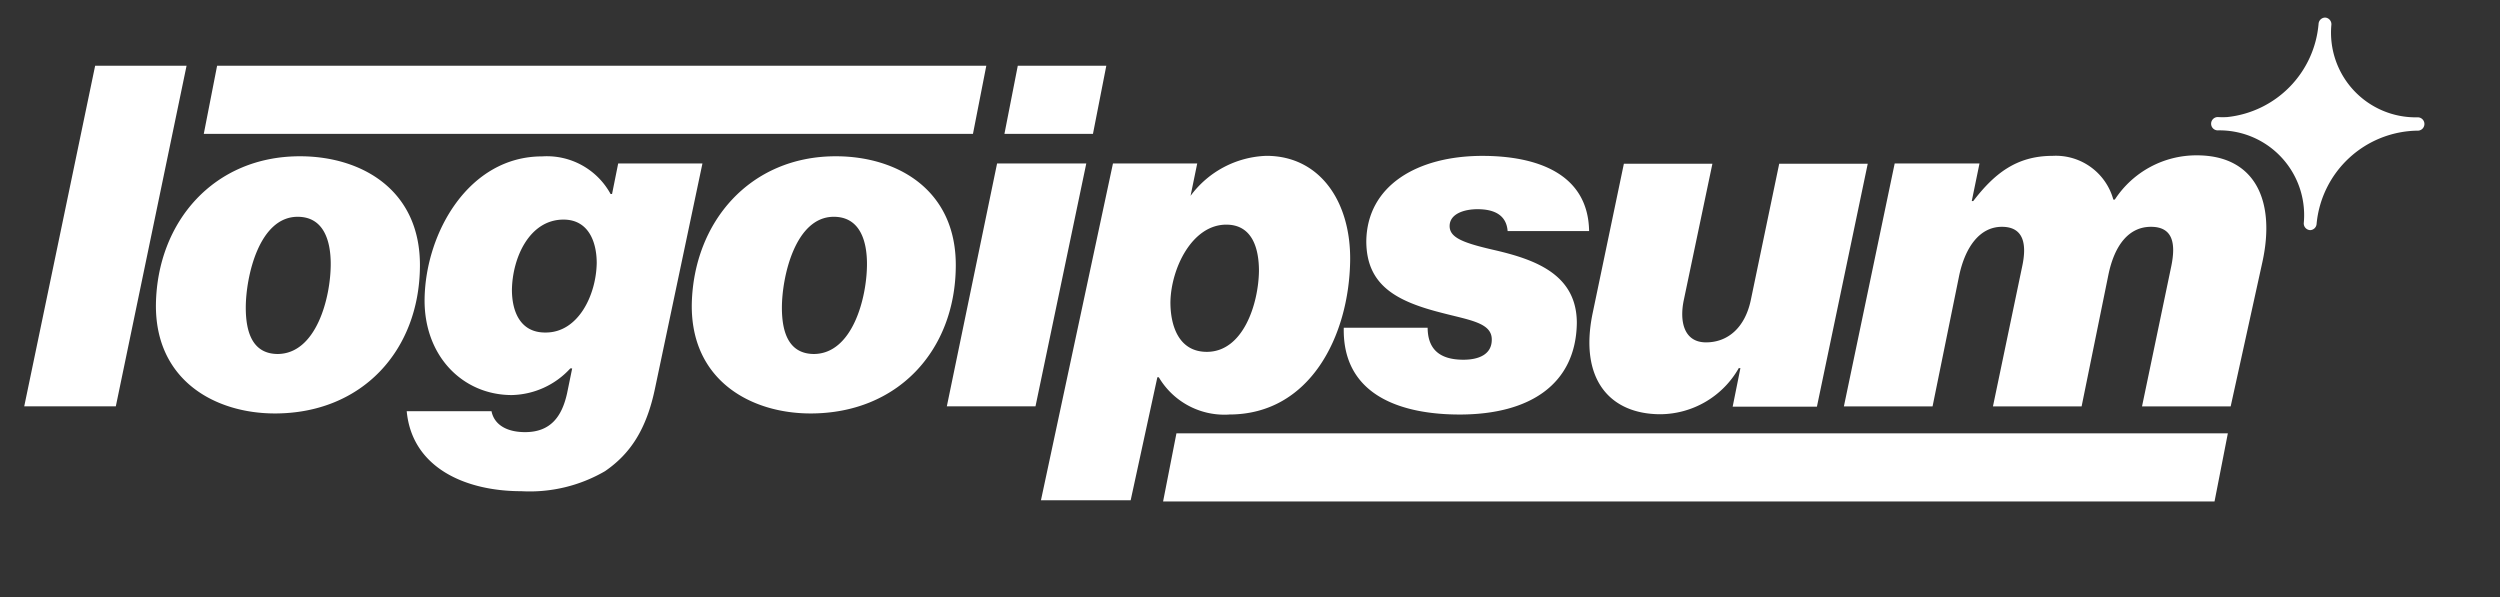
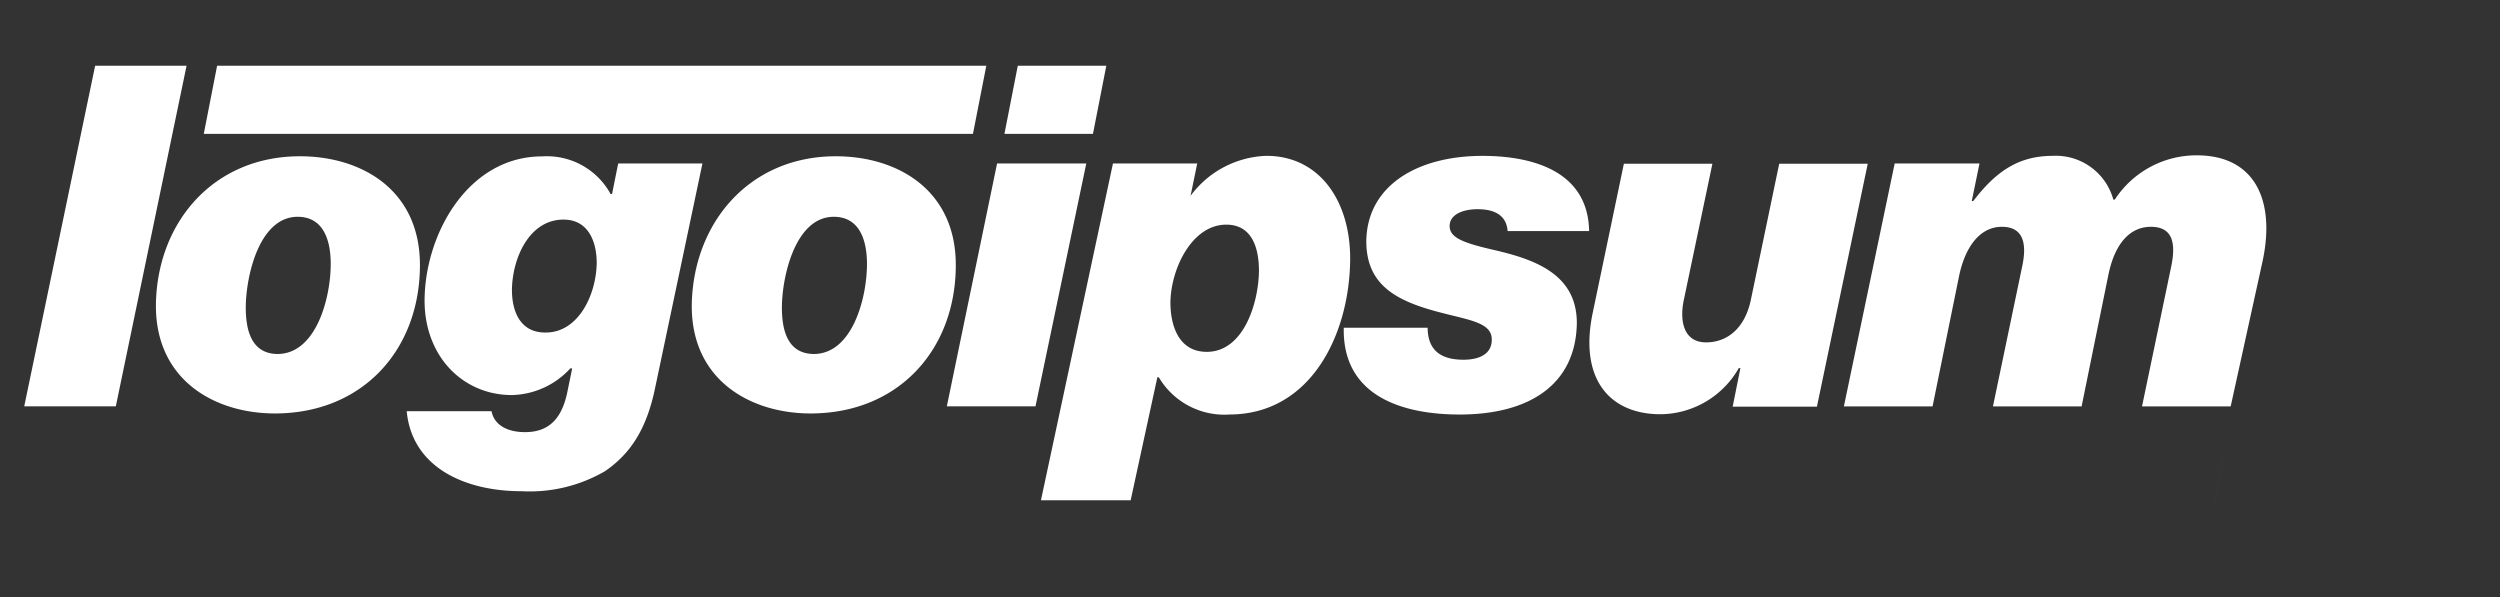
<svg xmlns="http://www.w3.org/2000/svg" width="134" height="32" fill="none">
  <rect width="100%" height="100%" fill="#333333" stroke="none" />
  <g fill="#fff" clip-path="url(#a)">
-     <path d="M33.135 8.761h4.516l-2.53 12c-.464 2.272-1.35 3.573-2.694 4.495a8.032 8.032 0 0 1-4.488 1.072c-2.987 0-5.853-1.251-6.139-4.288h4.545c.143.714.8 1.122 1.801 1.122 1.351 0 1.973-.815 2.252-2.094l.271-1.322h-.1a4.372 4.372 0 0 1-3.137 1.429c-2.63 0-4.717-2.094-4.674-5.16.057-3.573 2.387-7.632 6.296-7.632a3.888 3.888 0 0 1 3.673 2.015h.079l.329-1.637Zm-3.881 9.062c1.737 0 2.701-2 2.73-3.723 0-1.15-.45-2.33-1.78-2.33-1.815 0-2.737 2.023-2.765 3.76 0 1.171.45 2.293 1.78 2.293m50.74.386c0 .765-.658 1.072-1.523 1.072-1.43 0-1.908-.714-1.915-1.715h-4.495c-.079 3.73 3.252 4.652 6.21 4.652 3.78 0 6.232-1.636 6.282-4.902 0-2.609-2.223-3.402-4.409-3.91-1.68-.385-2.416-.664-2.409-1.3.008-.636.758-.893 1.494-.893.922 0 1.55.328 1.615 1.172h4.367c-.05-3.116-2.86-4.03-5.718-4.03-3.473 0-6.181 1.578-6.224 4.566 0 2.35 1.586 3.216 3.98 3.83 1.537.408 2.759.536 2.745 1.458Zm33.395-7.51h-.079a3.197 3.197 0 0 0-3.259-2.345c-1.943 0-3.129.965-4.251 2.423h-.079l.415-2.016h-4.546l-2.723 13.021h4.753l1.429-7.025c.329-1.529 1.108-2.6 2.287-2.6 1.18 0 1.337.942 1.094 2.093l-1.573 7.532h4.752l1.43-7.025c.329-1.629 1.108-2.6 2.286-2.6 1.18 0 1.337.892 1.094 2.093l-1.572 7.532h4.752l1.701-7.74c.715-3.265-.378-5.716-3.515-5.716a5.22 5.22 0 0 0-4.396 2.372ZM1.297 21.781h4.91L10 3.523H5.1l-3.802 18.26ZM16.076 8.376c3.316 0 6.482 1.815 6.432 5.924-.043 4.495-3.102 7.861-7.776 7.861-3.216 0-6.432-1.786-6.374-5.874.078-4.388 3.094-7.911 7.718-7.911Zm-1.208 10.598c2.094 0 2.859-3.037 2.859-4.824 0-1.28-.393-2.53-1.773-2.53-2.072 0-2.78 3.216-2.78 4.874 0 1.33.372 2.48 1.723 2.48m-3.26-15.45-.714 3.65h41.228l.715-3.65H11.638Zm33.16 4.852c3.317 0 6.483 1.815 6.433 5.924-.043 4.495-3.11 7.861-7.783 7.861-3.216 0-6.432-1.786-6.367-5.874.1-4.388 3.115-7.911 7.718-7.911Zm-1.186 10.598c2.094 0 2.859-3.037 2.859-4.824 0-1.28-.4-2.53-1.78-2.53-2.065 0-2.78 3.216-2.78 4.874 0 1.33.372 2.48 1.73 2.48m10.913-15.45-.715 3.65h4.745l.715-3.65h-4.745ZM50.75 21.781h4.752l2.723-13.02h-4.781l-2.694 13.02Zm15.165.436a4.081 4.081 0 0 1-3.802-1.994h-.079l-1.43 6.59h-4.809l3.86-18.053h4.516l-.357 1.737a5.267 5.267 0 0 1 4.066-2.144c2.859 0 4.538 2.451 4.488 5.639-.064 4.009-2.144 8.225-6.482 8.225h.029Zm-.186-10.176c-1.837 0-2.966 2.35-2.995 4.159 0 1.258.444 2.659 1.951 2.659 1.966 0 2.773-2.602 2.795-4.338 0-1.18-.343-2.48-1.751-2.48Zm27.478 7.69h.079l-.415 2.065h4.516l2.724-13.021h-4.745L93.85 16.05c-.307 1.508-1.236 2.301-2.408 2.301s-1.43-1.1-1.194-2.251l1.537-7.325H87.04l-1.68 8.04c-.715 3.501.915 5.388 3.645 5.388a4.874 4.874 0 0 0 4.202-2.487v.014Zm25.492 7.146.714-3.652H63.057l-.715 3.652H118.7Z" />
-     <path d="M123.811 12.334a.358.358 0 0 1-.328-.386 4.544 4.544 0 0 0-2.747-4.6 4.543 4.543 0 0 0-1.863-.36.355.355 0 0 1-.357-.357.358.358 0 0 1 .357-.357c.171.011.344.011.515 0a5.491 5.491 0 0 0 4.888-5.002.357.357 0 0 1 .357-.33.358.358 0 0 1 .329.387 4.54 4.54 0 0 0 4.602 4.96.358.358 0 1 1 0 .714 5.511 5.511 0 0 0-5.395 5.003.357.357 0 0 1-.358.329Z" />
+     <path d="M33.135 8.761h4.516l-2.53 12c-.464 2.272-1.35 3.573-2.694 4.495a8.032 8.032 0 0 1-4.488 1.072c-2.987 0-5.853-1.251-6.139-4.288h4.545c.143.714.8 1.122 1.801 1.122 1.351 0 1.973-.815 2.252-2.094l.271-1.322h-.1a4.372 4.372 0 0 1-3.137 1.429c-2.63 0-4.717-2.094-4.674-5.16.057-3.573 2.387-7.632 6.296-7.632a3.888 3.888 0 0 1 3.673 2.015h.079l.329-1.637Zm-3.881 9.062c1.737 0 2.701-2 2.73-3.723 0-1.15-.45-2.33-1.78-2.33-1.815 0-2.737 2.023-2.765 3.76 0 1.171.45 2.293 1.78 2.293m50.74.386c0 .765-.658 1.072-1.523 1.072-1.43 0-1.908-.714-1.915-1.715h-4.495c-.079 3.73 3.252 4.652 6.21 4.652 3.78 0 6.232-1.636 6.282-4.902 0-2.609-2.223-3.402-4.409-3.91-1.68-.385-2.416-.664-2.409-1.3.008-.636.758-.893 1.494-.893.922 0 1.55.328 1.615 1.172h4.367c-.05-3.116-2.86-4.03-5.718-4.03-3.473 0-6.181 1.578-6.224 4.566 0 2.35 1.586 3.216 3.98 3.83 1.537.408 2.759.536 2.745 1.458Zm33.395-7.51h-.079a3.197 3.197 0 0 0-3.259-2.345c-1.943 0-3.129.965-4.251 2.423h-.079l.415-2.016h-4.546l-2.723 13.021h4.753l1.429-7.025c.329-1.529 1.108-2.6 2.287-2.6 1.18 0 1.337.942 1.094 2.093l-1.573 7.532h4.752l1.43-7.025c.329-1.629 1.108-2.6 2.286-2.6 1.18 0 1.337.892 1.094 2.093l-1.572 7.532h4.752l1.701-7.74c.715-3.265-.378-5.716-3.515-5.716a5.22 5.22 0 0 0-4.396 2.372ZM1.297 21.781h4.91L10 3.523H5.1l-3.802 18.26ZM16.076 8.376c3.316 0 6.482 1.815 6.432 5.924-.043 4.495-3.102 7.861-7.776 7.861-3.216 0-6.432-1.786-6.374-5.874.078-4.388 3.094-7.911 7.718-7.911Zm-1.208 10.598c2.094 0 2.859-3.037 2.859-4.824 0-1.28-.393-2.53-1.773-2.53-2.072 0-2.78 3.216-2.78 4.874 0 1.33.372 2.48 1.723 2.48m-3.26-15.45-.714 3.65h41.228l.715-3.65H11.638Zm33.16 4.852c3.317 0 6.483 1.815 6.433 5.924-.043 4.495-3.11 7.861-7.783 7.861-3.216 0-6.432-1.786-6.367-5.874.1-4.388 3.115-7.911 7.718-7.911Zm-1.186 10.598c2.094 0 2.859-3.037 2.859-4.824 0-1.28-.4-2.53-1.78-2.53-2.065 0-2.78 3.216-2.78 4.874 0 1.33.372 2.48 1.73 2.48m10.913-15.45-.715 3.65h4.745l.715-3.65h-4.745ZM50.75 21.781h4.752l2.723-13.02h-4.781l-2.694 13.02Zm15.165.436a4.081 4.081 0 0 1-3.802-1.994h-.079l-1.43 6.59h-4.809l3.86-18.053h4.516l-.357 1.737a5.267 5.267 0 0 1 4.066-2.144c2.859 0 4.538 2.451 4.488 5.639-.064 4.009-2.144 8.225-6.482 8.225h.029Zm-.186-10.176c-1.837 0-2.966 2.35-2.995 4.159 0 1.258.444 2.659 1.951 2.659 1.966 0 2.773-2.602 2.795-4.338 0-1.18-.343-2.48-1.751-2.48Zm27.478 7.69h.079l-.415 2.065h4.516l2.724-13.021h-4.745L93.85 16.05c-.307 1.508-1.236 2.301-2.408 2.301s-1.43-1.1-1.194-2.251l1.537-7.325H87.04l-1.68 8.04c-.715 3.501.915 5.388 3.645 5.388a4.874 4.874 0 0 0 4.202-2.487v.014Zm25.492 7.146.714-3.652l-.715 3.652H118.7Z" />
  </g>
  <defs>
    <clipPath id="a">
      <path fill="#fff" d="M.426.571h133.318v30.473H.426z" />
    </clipPath>
  </defs>
</svg>